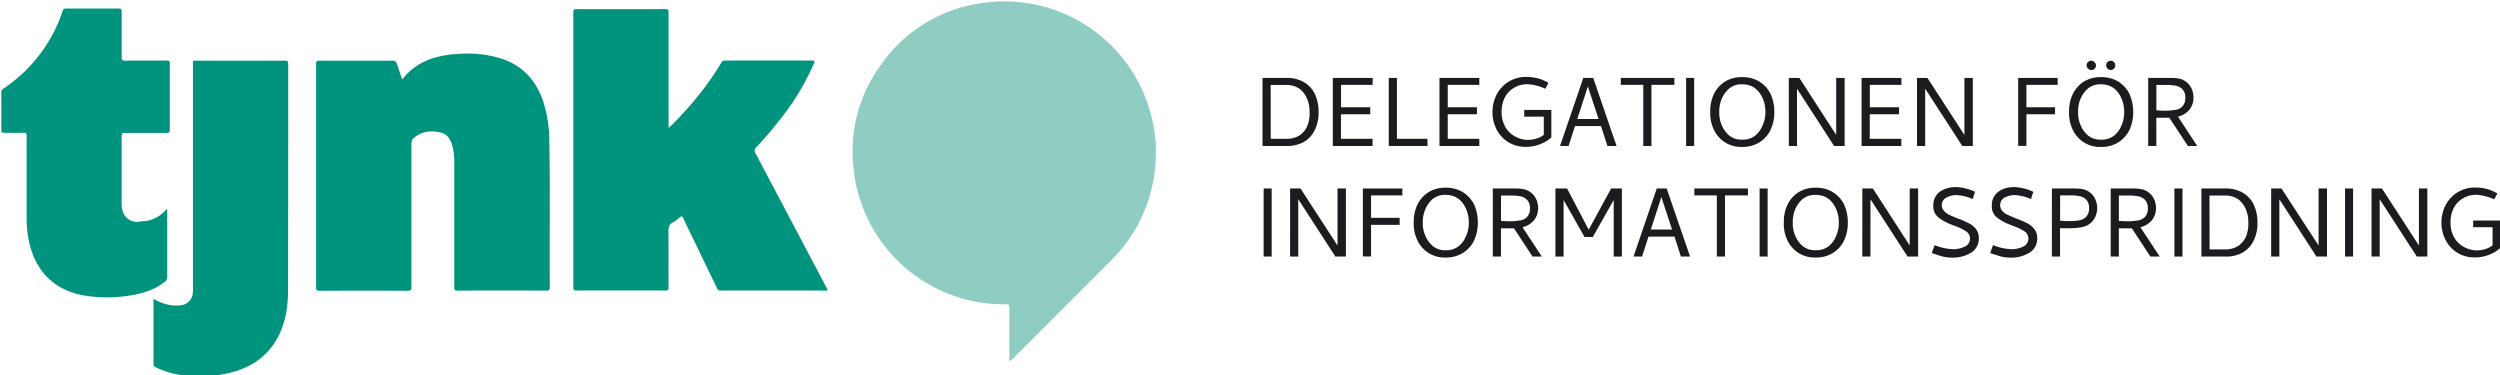
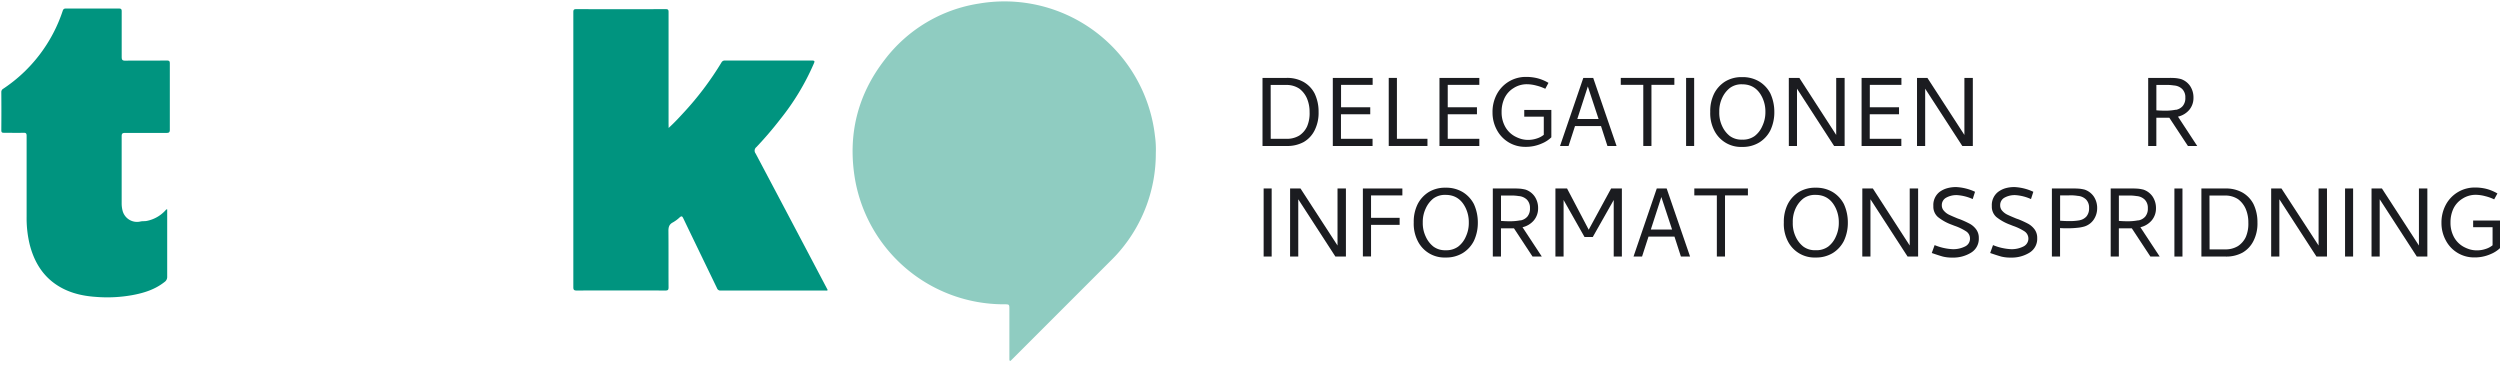
<svg xmlns="http://www.w3.org/2000/svg" viewBox="-0.5 -0.5 949.5 142.5">
  <defs>
    <style>.cls-1{fill:#8fccc1;}.cls-2{fill:#00947f;}.cls-3{fill:#1b1c20;}</style>
  </defs>
  <g id="Layer_2" data-name="Layer 2">
    <g id="Layer_1-2" data-name="Layer 1">
      <path class="cls-1" d="M438.48,57.6a57,57,0,0,1-13.64,37.19q-1.32,1.56-2.76,3l-38,38-.51.5c-.14.13-.28.36-.49.26s-.21-.39-.22-.63q0-9.45,0-18.91c0-1.94,0-1.93-2-1.94a57.35,57.35,0,0,1-56.63-47.51c-2.81-16.65.85-31.86,11.17-45.23A55.65,55.65,0,0,1,371.35.85,57.47,57.47,0,0,1,431.6,30.26a57.62,57.62,0,0,1,6.57,21A36.38,36.38,0,0,1,438.48,57.6Z" />
      <path class="cls-2" d="M253.44,48.1c2.06-1.88,3.77-3.7,5.46-5.55a117.28,117.28,0,0,0,14.58-19.27,1.43,1.43,0,0,1,1.43-.79q16.48,0,33,0c1.17,0,1,.41.68,1.16a92.17,92.17,0,0,1-12.7,21.07,138,138,0,0,1-9.12,10.65,1.72,1.72,0,0,0-.29,2.42q13.59,25.65,27.11,51.34l.28.54c-.29.29-.62.18-.91.18q-19.86,0-39.71,0a1.34,1.34,0,0,1-1.43-.9c-4.26-8.84-8.56-17.67-12.8-26.52-.41-.84-.66-1-1.4-.35A13,13,0,0,1,255,84c-1.41.76-1.65,1.85-1.63,3.33.07,7.07,0,14.15.05,21.23,0,.93-.14,1.29-1.2,1.28q-16.86-.06-33.71,0c-1,0-1.26-.28-1.26-1.27q0-52.23,0-104.47c0-.9.22-1.13,1.13-1.13q17,.06,33.94,0c.94,0,1.1.27,1.1,1.14q0,21.11,0,42.22Z" />
-       <path class="cls-2" d="M152.25,29.68c6-7.64,14.3-9.54,23.24-9.8a42.42,42.42,0,0,1,13.85,1.7c8.56,2.63,13.91,8.45,16.59,16.86A47.8,47.8,0,0,1,208.1,52c.42,18.82.05,37.65.21,56.47,0,1-.18,1.42-1.34,1.41q-16.86-.08-33.72,0c-1,0-1.23-.3-1.22-1.27q0-23.52,0-47a24.79,24.79,0,0,0-.66-6.52c-.68-2.46-1.82-4.64-4.51-5.26-3.62-.84-7.09-.52-10.1,2a2.66,2.66,0,0,0-1,2.25c0,18.12,0,36.23,0,54.35,0,1.2-.27,1.51-1.49,1.51q-16.74-.09-33.48,0c-1,0-1.24-.28-1.24-1.27q0-42.4,0-84.82c0-1.08.29-1.31,1.33-1.3,9,0,18.08,0,27.12,0,1.83,0,1.83,0,2.43,1.79S151.61,27.8,152.25,29.68Z" />
      <path class="cls-2" d="M63,79v1c0,8.2,0,16.39,0,24.59a2.29,2.29,0,0,1-1,2c-3.61,2.86-7.83,4.19-12.27,5a53.67,53.67,0,0,1-13.68.68c-5.83-.38-11.42-1.78-16.23-5.41s-7.62-8.8-9.08-14.66A42.5,42.5,0,0,1,9.61,81.83c0-10.23,0-20.47,0-30.7,0-.93-.21-1.23-1.17-1.2-2.48.07-5,0-7.44,0-.74,0-1-.14-1-1q.06-7.2,0-14.4a1.42,1.42,0,0,1,.75-1.34A57,57,0,0,0,23.33,3.58c.25-.73.64-.85,1.31-.84,6.68,0,13.35,0,20,0,.83,0,1.08.22,1.08,1.06,0,5.76,0,11.52,0,17.27,0,1.12.2,1.49,1.41,1.47,5.24-.07,10.48,0,15.71-.05.89,0,1.17.2,1.16,1.12q0,12.6,0,25.19c0,1-.37,1.18-1.25,1.18-5.23,0-10.47,0-15.71,0-1.05,0-1.34.25-1.33,1.32,0,8.44,0,16.87,0,25.31a11,11,0,0,0,.33,2.85,5.66,5.66,0,0,0,6.73,4.18c.87-.21,1.73-.07,2.59-.26a13,13,0,0,0,7-4C62.51,79.21,62.62,79,63,79Z" />
-       <path class="cls-2" d="M57.89,113a16.5,16.5,0,0,0,7,2.47,12.16,12.16,0,0,0,3.46-.08,4.91,4.91,0,0,0,4.37-4.67,17.59,17.59,0,0,0,.06-1.92q0-42.35,0-84.7c0-1.76-.22-1.56,1.5-1.56q16.66,0,33.35,0c1,0,1.33.21,1.33,1.3,0,28.59,0,57.18-.06,85.78,0,6.52-1,12.92-4.29,18.74-4,6.93-10.11,10.79-17.67,12.7a48.57,48.57,0,0,1-16.55,1.13A33.09,33.09,0,0,1,58.67,139a1.24,1.24,0,0,1-.87-1.24c0-8.08,0-16.16,0-24.23C57.82,113.37,57.86,113.22,57.89,113Z" />
      <path class="cls-3" d="M488.12,54.94H479V29.09h9.12a12.66,12.66,0,0,1,6.53,1.57A10.71,10.71,0,0,1,498.79,35a15.88,15.88,0,0,1,1.51,7,14.68,14.68,0,0,1-1.51,7,10.53,10.53,0,0,1-4.11,4.42A12.87,12.87,0,0,1,488.12,54.94Zm-6-2.73h5.78A9,9,0,0,0,492.94,51a8.35,8.35,0,0,0,3-3.5,12.65,12.65,0,0,0,.94-5.45,12.93,12.93,0,0,0-1.08-5.36A9.25,9.25,0,0,0,493,33.18a8.74,8.74,0,0,0-5.12-1.41h-5.78Z" />
      <path class="cls-3" d="M505.7,54.94V29.09h15.13v2.63h-12v8.51h11.09V42.9H508.8v9.31h12v2.73Z" />
      <path class="cls-3" d="M526.94,29.09h3.11V52.21h11.6v2.73H526.94Z" />
      <path class="cls-3" d="M546.21,54.94V29.09h15.14v2.63h-12v8.51h11.1V42.9h-11.1v9.31h12v2.73Z" />
      <path class="cls-3" d="M586.4,33.22A17.26,17.26,0,0,0,583,32a14.3,14.3,0,0,0-3.6-.51,9.27,9.27,0,0,0-5.1,1.5,9.06,9.06,0,0,0-3.4,3.81A12.1,12.1,0,0,0,569.81,42a11.19,11.19,0,0,0,1.31,5.53,9.3,9.3,0,0,0,3.53,3.64,12.54,12.54,0,0,0,2.58,1.1,9.7,9.7,0,0,0,2.73.36,10.26,10.26,0,0,0,3.17-.52,8,8,0,0,0,2.7-1.41V43.8h-7.42V41.26H588.7V51.65A11.47,11.47,0,0,1,585.08,54a14.79,14.79,0,0,1-6.25,1.27A12.07,12.07,0,0,1,568,48.83a13.74,13.74,0,0,1-1.64-6.63,14.21,14.21,0,0,1,1.71-7.05,12.4,12.4,0,0,1,11-6.44,17.37,17.37,0,0,1,4.54.56,16.56,16.56,0,0,1,4,1.7Z" />
      <path class="cls-3" d="M613.47,54.94H610l-2.44-7.57h-9.87l-2.45,7.57H592l8.84-25.85h3.76ZM602.56,32.33l-4,12.36h8.08Z" />
      <path class="cls-3" d="M615.07,29.09h20.35v2.63h-8.7V54.94h-3.1V31.72h-8.55Z" />
      <path class="cls-3" d="M639.88,29.09h3.06V54.94h-3.06Z" />
      <path class="cls-3" d="M667.68,30.47A11.58,11.58,0,0,1,671.89,35a16.68,16.68,0,0,1,1.5,7,16,16,0,0,1-1.5,7,11.55,11.55,0,0,1-4.21,4.6,12,12,0,0,1-6.51,1.7A11.3,11.3,0,0,1,650.55,49a14.35,14.35,0,0,1-1.5-7,14.94,14.94,0,0,1,1.5-7,11.68,11.68,0,0,1,4.16-4.54,11.92,11.92,0,0,1,6.46-1.67A12.17,12.17,0,0,1,667.68,30.47Zm-1.74,20.68a9.54,9.54,0,0,0,2.89-3.78A12.13,12.13,0,0,0,670,42a12.34,12.34,0,0,0-1.13-5.36q-2.39-5.11-7.66-5.12a7.42,7.42,0,0,0-4.7,1.39,10.2,10.2,0,0,0-2.91,3.73A11.93,11.93,0,0,0,652.48,42a11.75,11.75,0,0,0,1.08,5.36,10.06,10.06,0,0,0,2.91,3.78,7.42,7.42,0,0,0,4.7,1.39A7.58,7.58,0,0,0,665.94,51.15Z" />
      <path class="cls-3" d="M678.89,29.09h4l14,21.66V29.09h3.2V54.94h-4L682,33.18V54.94h-3.1Z" />
      <path class="cls-3" d="M706.53,54.94V29.09h15.13v2.63h-12v8.51h11.09V42.9H709.63v9.31h12v2.73Z" />
      <path class="cls-3" d="M727.58,29.09h3.95l14.05,21.66V29.09h3.2V54.94h-4l-14.1-21.76V54.94h-3.1Z" />
-       <path class="cls-3" d="M769.13,31.72v8.51H780V42.9H769.13v12H766V29.09h15v2.63Z" />
-       <path class="cls-3" d="M804,30.47A11.65,11.65,0,0,1,808.19,35a16.68,16.68,0,0,1,1.5,7,16,16,0,0,1-1.5,7,11.62,11.62,0,0,1-4.21,4.6,12,12,0,0,1-6.51,1.7A11.3,11.3,0,0,1,786.85,49a14.24,14.24,0,0,1-1.51-7,14.81,14.81,0,0,1,1.51-7A11.68,11.68,0,0,1,791,30.47a11.92,11.92,0,0,1,6.46-1.67A12.17,12.17,0,0,1,804,30.47Zm-1.74,20.68a9.54,9.54,0,0,0,2.89-3.78A12.27,12.27,0,0,0,806.26,42a12.49,12.49,0,0,0-1.13-5.36q-2.4-5.11-7.66-5.12a7.42,7.42,0,0,0-4.7,1.39,10.2,10.2,0,0,0-2.91,3.73A11.79,11.79,0,0,0,788.77,42a11.62,11.62,0,0,0,1.09,5.36,10.06,10.06,0,0,0,2.91,3.78,7.42,7.42,0,0,0,4.7,1.39A7.62,7.62,0,0,0,802.24,51.15Zm-9.75-25.64a1.69,1.69,0,0,1,0-2.44,1.69,1.69,0,0,1,2.44,0,1.73,1.73,0,1,1-2.44,2.44Zm7.42,0a1.71,1.71,0,0,1,0-2.44,1.72,1.72,0,0,1,1.23-.52,1.76,1.76,0,0,1,1.73,1.74,1.73,1.73,0,0,1-3,1.22Z" />
      <path class="cls-3" d="M823.41,44.22h-4.93V54.94h-3.1V29.09h8.13a23.16,23.16,0,0,1,2.65.11c.55.08,1.09.18,1.62.31a6.93,6.93,0,0,1,3.53,2.66,7.85,7.85,0,0,1,1.27,4.53A7,7,0,0,1,831,41.21a8,8,0,0,1-4.3,2.59L834,54.94h-3.53Zm2.49-3a4.6,4.6,0,0,0,2.59-1.44,4.67,4.67,0,0,0,1-3.22,4.38,4.38,0,0,0-1.18-3.24,4.93,4.93,0,0,0-3.15-1.36,16.55,16.55,0,0,0-3.29-.19h-3.38v9.63c1.25.1,2.38.14,3.38.14A21.35,21.35,0,0,0,825.9,41.17Z" />
      <path class="cls-3" d="M479.43,71.09h3.05V96.94h-3.05Z" />
      <path class="cls-3" d="M489.48,71.09h3.95l14.06,21.66V71.09h3.19V96.94h-4l-14.1-21.76V96.94h-3.11Z" />
      <path class="cls-3" d="M520.22,73.72v8.51h10.86V84.9H520.22v12h-3.1V71.09h15v2.63Z" />
      <path class="cls-3" d="M555.07,72.47A11.58,11.58,0,0,1,559.28,77a16.68,16.68,0,0,1,1.5,7,16,16,0,0,1-1.5,7,11.55,11.55,0,0,1-4.21,4.6,12,12,0,0,1-6.51,1.7A11.3,11.3,0,0,1,537.94,91a14.35,14.35,0,0,1-1.5-7,14.94,14.94,0,0,1,1.5-7,11.68,11.68,0,0,1,4.16-4.54,11.92,11.92,0,0,1,6.46-1.67A12.17,12.17,0,0,1,555.07,72.47Zm-1.74,20.68a9.54,9.54,0,0,0,2.89-3.78A12.13,12.13,0,0,0,557.35,84a12.34,12.34,0,0,0-1.13-5.36q-2.38-5.12-7.66-5.12a7.42,7.42,0,0,0-4.7,1.39A10.2,10.2,0,0,0,541,78.65,11.93,11.93,0,0,0,539.87,84,11.75,11.75,0,0,0,541,89.37a10.06,10.06,0,0,0,2.91,3.78,7.42,7.42,0,0,0,4.7,1.39A7.58,7.58,0,0,0,553.33,93.15Z" />
      <path class="cls-3" d="M574.51,86.22h-4.94V96.94h-3.1V71.09h8.13a23.37,23.37,0,0,1,2.66.11c.54.08,1.08.18,1.62.31a6.91,6.91,0,0,1,3.52,2.66,7.77,7.77,0,0,1,1.27,4.53,7,7,0,0,1-1.62,4.51,8,8,0,0,1-4.3,2.59l7.33,11.14h-3.52Zm2.49-3a4.6,4.6,0,0,0,2.58-1.44,4.67,4.67,0,0,0,1-3.22,4.38,4.38,0,0,0-1.17-3.24,5,5,0,0,0-3.15-1.36,16.55,16.55,0,0,0-3.29-.19h-3.39v9.63c1.25.1,2.38.14,3.39.14A21.5,21.5,0,0,0,577,83.17Z" />
      <path class="cls-3" d="M590.25,71.09h4.42l8.22,15.65,8.51-15.65h4.09V96.94h-3.1V75.46l-7.95,14.05H601.3l-7.95-14.05V96.94h-3.1Z" />
      <path class="cls-3" d="M641.39,96.94h-3.48l-2.44-7.57H625.6l-2.45,7.57h-3.24l8.83-25.85h3.76ZM630.48,74.33l-4,12.36h8.08Z" />
      <path class="cls-3" d="M643,71.09h20.36v2.63h-8.7V96.94h-3.1V73.72H643Z" />
-       <path class="cls-3" d="M667.8,71.09h3.05V96.94H667.8Z" />
      <path class="cls-3" d="M695.6,72.47A11.65,11.65,0,0,1,699.81,77a16.68,16.68,0,0,1,1.5,7,16,16,0,0,1-1.5,7,11.62,11.62,0,0,1-4.21,4.6,12,12,0,0,1-6.51,1.7A11.3,11.3,0,0,1,678.47,91,14.35,14.35,0,0,1,677,84a14.93,14.93,0,0,1,1.51-7,11.68,11.68,0,0,1,4.16-4.54,11.92,11.92,0,0,1,6.46-1.67A12.17,12.17,0,0,1,695.6,72.47Zm-1.74,20.68a9.54,9.54,0,0,0,2.89-3.78A12.27,12.27,0,0,0,697.88,84a12.49,12.49,0,0,0-1.13-5.36q-2.4-5.12-7.66-5.12a7.42,7.42,0,0,0-4.7,1.39,10.2,10.2,0,0,0-2.91,3.73A11.93,11.93,0,0,0,680.4,84a11.75,11.75,0,0,0,1.08,5.36,10.06,10.06,0,0,0,2.91,3.78,7.42,7.42,0,0,0,4.7,1.39A7.62,7.62,0,0,0,693.86,93.15Z" />
      <path class="cls-3" d="M706.81,71.09h4l14,21.66V71.09H728V96.94h-4l-14.1-21.76V96.94h-3.1Z" />
      <path class="cls-3" d="M745.82,93.11a3.23,3.23,0,0,0,1.88-3,3.19,3.19,0,0,0-1.51-2.77,19.88,19.88,0,0,0-4.32-2.07l-1.08-.42a18.57,18.57,0,0,1-5.26-2.92,5.22,5.22,0,0,1-1.74-4.18,6.29,6.29,0,0,1,2.3-5.31A8.93,8.93,0,0,1,739,71a12.29,12.29,0,0,1,3.52-.45,19.09,19.09,0,0,1,7.1,1.79l-.89,2.77a17.23,17.23,0,0,0-5.83-1.5,7.93,7.93,0,0,0-4.3,1A3.19,3.19,0,0,0,737,77.43a3.06,3.06,0,0,0,.83,2.16A5.93,5.93,0,0,0,739.64,81c.67.33,1.62.74,2.84,1.25a12,12,0,0,0,1.36.51,37.74,37.74,0,0,1,3.84,1.76,7.65,7.65,0,0,1,2.37,2.1,5.38,5.38,0,0,1,1,3.33,6.14,6.14,0,0,1-2.92,5.5,12.76,12.76,0,0,1-7.1,1.88,14.22,14.22,0,0,1-3.57-.37c-.94-.25-2.36-.71-4.27-1.37l1.08-3a20.47,20.47,0,0,0,6.86,1.55A9.91,9.91,0,0,0,745.82,93.11Z" />
      <path class="cls-3" d="M768,93.11a3.31,3.31,0,0,0,.38-5.76,20,20,0,0,0-4.33-2.07L763,84.86a18.71,18.71,0,0,1-5.26-2.92A5.22,5.22,0,0,1,756,77.76a6.32,6.32,0,0,1,2.3-5.31A9,9,0,0,1,761.14,71a12.36,12.36,0,0,1,3.53-.45,19,19,0,0,1,7.09,1.79l-.89,2.77a17.23,17.23,0,0,0-5.83-1.5,7.93,7.93,0,0,0-4.3,1,3.18,3.18,0,0,0-1.57,2.84,3,3,0,0,0,.82,2.16A6.17,6.17,0,0,0,761.82,81c.68.33,1.62.74,2.85,1.25a11.31,11.31,0,0,0,1.36.51,37.41,37.41,0,0,1,3.83,1.76,7.65,7.65,0,0,1,2.37,2.1,5.38,5.38,0,0,1,1,3.33,6.13,6.13,0,0,1-2.91,5.5,12.79,12.79,0,0,1-7.1,1.88,14.22,14.22,0,0,1-3.57-.37c-.94-.25-2.37-.71-4.28-1.37l1.08-3a20.52,20.52,0,0,0,6.86,1.55A9.88,9.88,0,0,0,768,93.11Z" />
      <path class="cls-3" d="M794.63,83a6.69,6.69,0,0,1-3.41,2.5,13.34,13.34,0,0,1-2.73.51,31.17,31.17,0,0,1-3.47.19c-1.32,0-2.35,0-3.11-.09V96.94h-3.1V71.09h8.13a23.37,23.37,0,0,1,2.66.11c.55.08,1.09.18,1.62.31a6.91,6.91,0,0,1,3.52,2.66A7.77,7.77,0,0,1,796,78.7,7.66,7.66,0,0,1,794.63,83Zm-5.29.15a4.63,4.63,0,0,0,2.59-1.44,4.71,4.71,0,0,0,1-3.22,4.38,4.38,0,0,0-1.17-3.24,5,5,0,0,0-3.15-1.36,16.55,16.55,0,0,0-3.29-.19h-3.39v9.63c1.26.1,2.38.14,3.39.14A21.42,21.42,0,0,0,789.34,83.17Z" />
      <path class="cls-3" d="M809.17,86.22h-4.93V96.94h-3.1V71.09h8.13a23.16,23.16,0,0,1,2.65.11c.55.08,1.09.18,1.62.31a6.93,6.93,0,0,1,3.53,2.66,7.85,7.85,0,0,1,1.27,4.53,7,7,0,0,1-1.62,4.51,8,8,0,0,1-4.3,2.59l7.33,11.14h-3.53Zm2.49-3a4.6,4.6,0,0,0,2.59-1.44,4.67,4.67,0,0,0,1-3.22,4.38,4.38,0,0,0-1.18-3.24,4.93,4.93,0,0,0-3.15-1.36,16.55,16.55,0,0,0-3.29-.19h-3.38v9.63c1.25.1,2.38.14,3.38.14A21.35,21.35,0,0,0,811.66,83.17Z" />
      <path class="cls-3" d="M825.34,71.09h3.06V96.94h-3.06Z" />
      <path class="cls-3" d="M844.7,96.94h-9.11V71.09h9.11a12.72,12.72,0,0,1,6.54,1.57A10.75,10.75,0,0,1,855.37,77a15.74,15.74,0,0,1,1.51,7,14.56,14.56,0,0,1-1.51,7,10.53,10.53,0,0,1-4.11,4.42A12.84,12.84,0,0,1,844.7,96.94Zm-6-2.73h5.78a9,9,0,0,0,5-1.25,8.37,8.37,0,0,0,3-3.5,12.8,12.8,0,0,0,.94-5.45,12.93,12.93,0,0,0-1.08-5.36,9.27,9.27,0,0,0-2.78-3.47,8.72,8.72,0,0,0-5.12-1.41h-5.78Z" />
      <path class="cls-3" d="M862.09,71.09H866L880.1,92.75V71.09h3.19V96.94h-4L865.2,75.18V96.94h-3.11Z" />
      <path class="cls-3" d="M890.15,71.09h3.06V96.94h-3.06Z" />
      <path class="cls-3" d="M900.21,71.09h3.95l14.05,21.66V71.09h3.2V96.94h-4l-14.1-21.76V96.94h-3.1Z" />
      <path class="cls-3" d="M946.79,75.22A17.26,17.26,0,0,0,943.38,74a14.3,14.3,0,0,0-3.6-.51,9.21,9.21,0,0,0-5.09,1.5,9,9,0,0,0-3.41,3.81A12.1,12.1,0,0,0,930.2,84a11.3,11.3,0,0,0,1.31,5.53A9.3,9.3,0,0,0,935,93.13a12.54,12.54,0,0,0,2.58,1.1,9.7,9.7,0,0,0,2.73.36,10.26,10.26,0,0,0,3.17-.52,8,8,0,0,0,2.7-1.41V85.8H938.8V83.26h10.29V93.65A11.47,11.47,0,0,1,945.47,96a14.79,14.79,0,0,1-6.25,1.27,12.07,12.07,0,0,1-10.81-6.48,13.74,13.74,0,0,1-1.64-6.63,14.21,14.21,0,0,1,1.71-7,12.4,12.4,0,0,1,11-6.44,17.31,17.31,0,0,1,4.54.56,16.56,16.56,0,0,1,4,1.7Z" />
    </g>
  </g>
</svg>